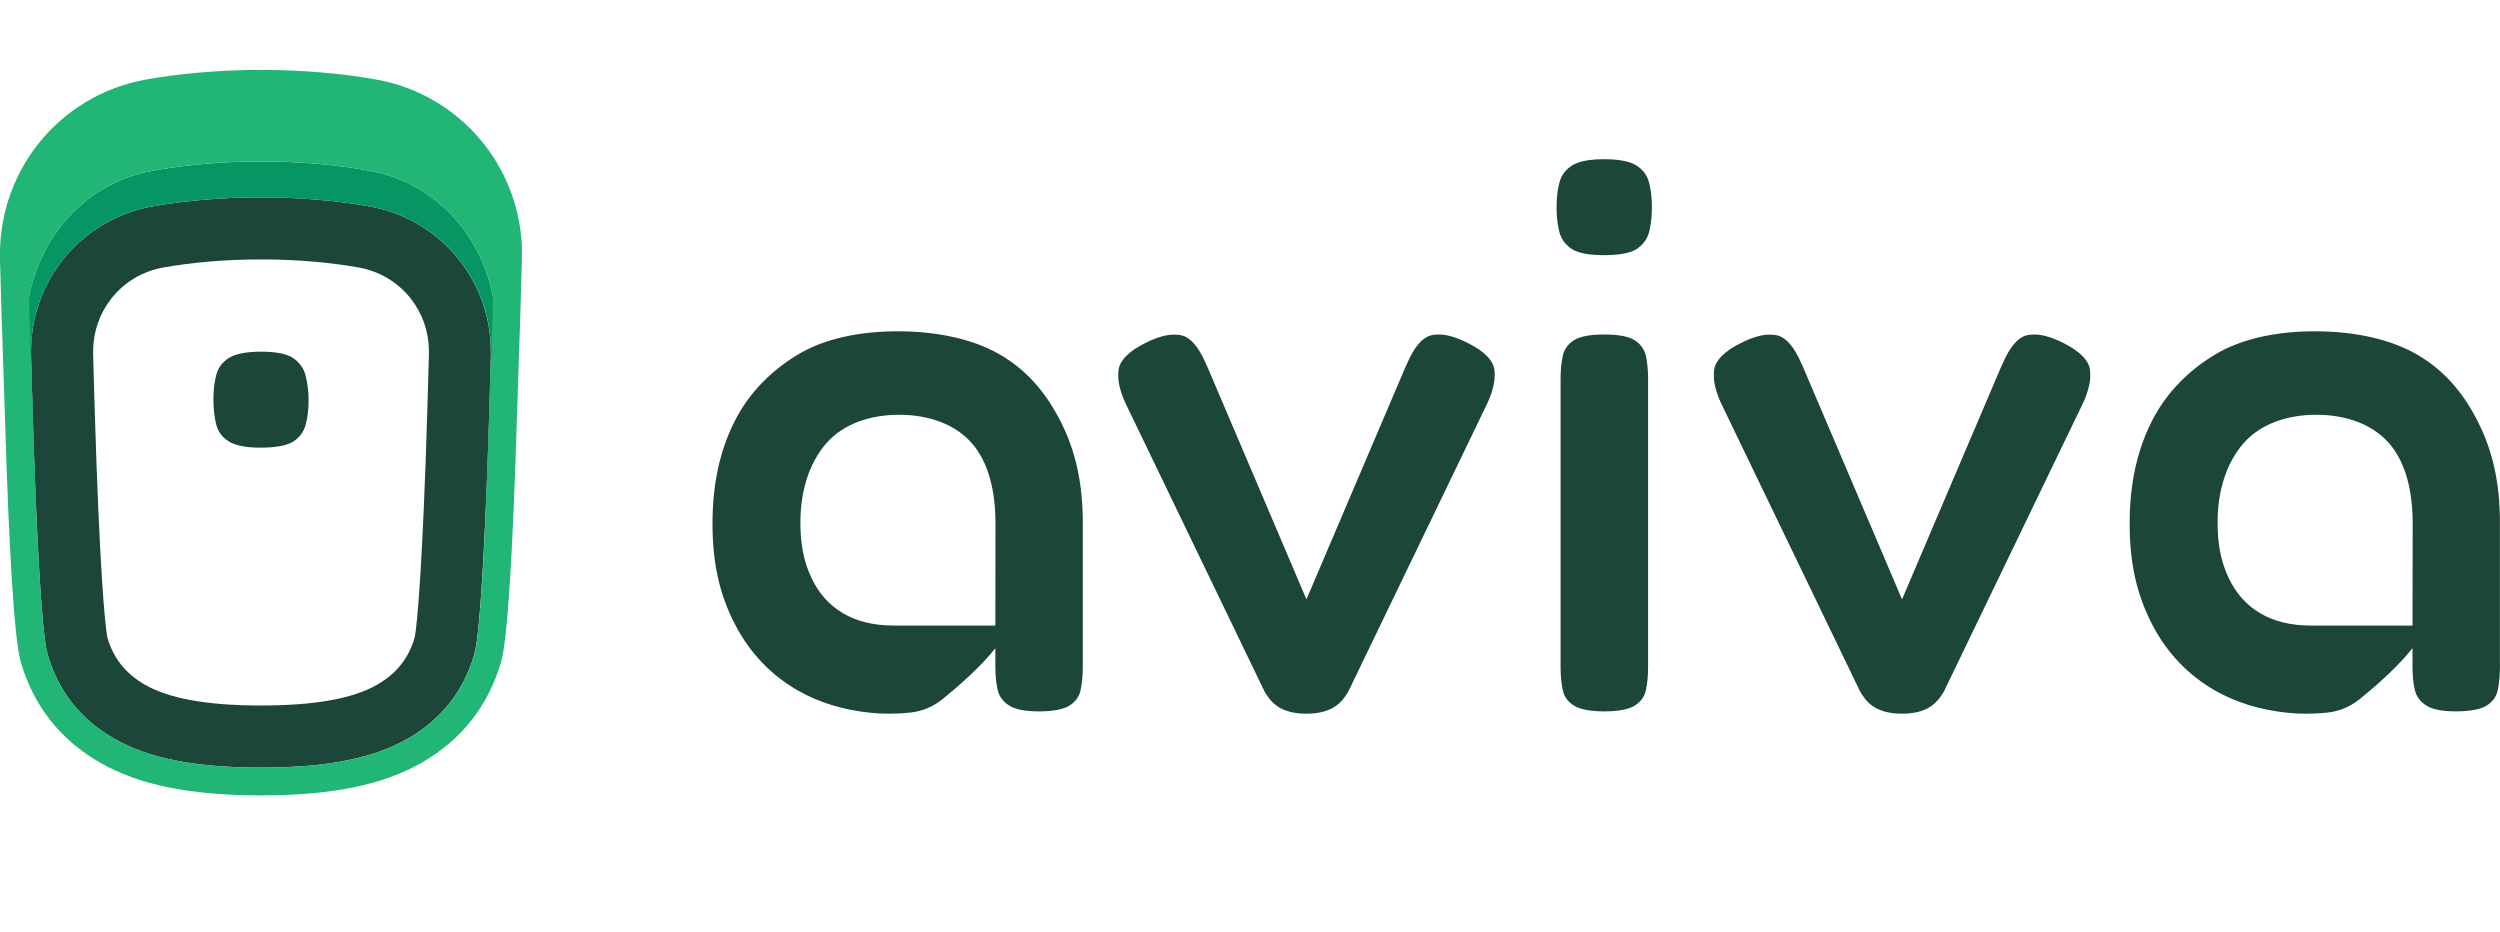
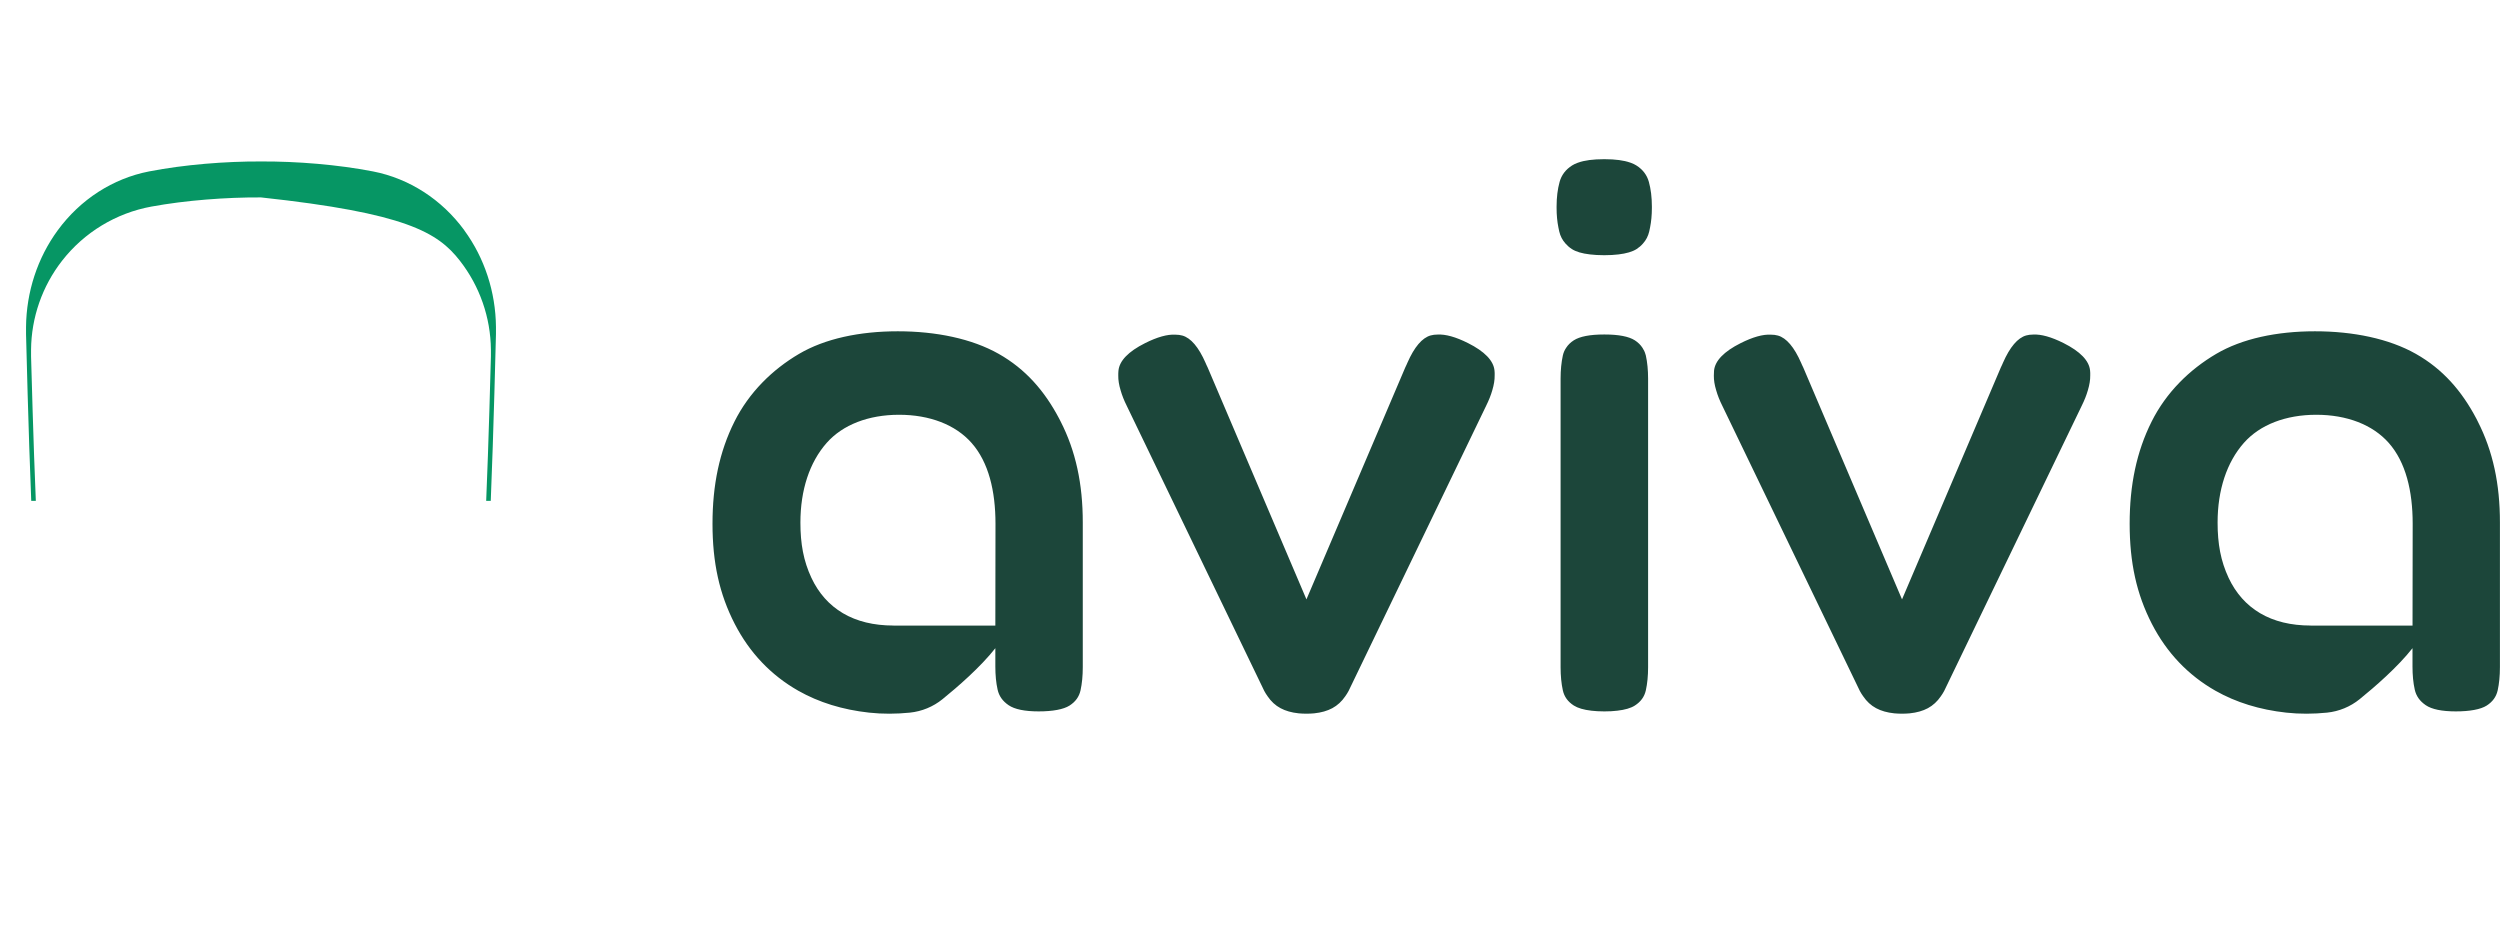
<svg xmlns="http://www.w3.org/2000/svg" width="858" height="320" viewBox="0 0 858 320" fill="none">
  <g clip-path="url(#clip0_6493_1898)">
-     <path d="M90.357 67.738C102.114 67.738 115.619 68.787 127.14 70.898C139.285 73.121 150.194 79.74 157.796 89.482C164.611 98.225 168.343 108.953 168.444 120.006C168.468 120.768 168.468 121.517 168.444 122.279C168.306 127.712 168.13 134.032 167.919 140.838C166.883 175.633 165.072 216.673 162.776 224.579C159.081 237.268 151.468 246.911 139.909 253.53C128.377 260.112 112.749 263.421 89.808 263.446H89.295C66.354 263.421 50.739 260.125 39.193 253.53C27.635 246.911 20.034 237.268 16.327 224.579C14.03 216.66 12.22 175.633 11.184 140.838C10.985 134.019 10.797 127.699 10.66 122.279C10.66 121.517 10.647 120.768 10.66 120.006C10.76 108.953 14.492 98.225 21.307 89.482C28.909 79.74 39.818 73.121 51.963 70.898C63.484 68.788 77.001 67.738 88.746 67.738H90.357ZM88.759 89.046C77.55 89.046 65.542 90.069 55.806 91.855C48.779 93.142 42.501 96.951 38.108 102.584C34.201 107.592 32.029 113.849 31.967 120.206V120.406C31.954 120.843 31.967 121.293 31.967 121.717C32.104 127.125 32.279 133.407 32.491 140.189C34.089 193.493 35.974 214.626 36.873 218.871C39.019 226.065 43.138 231.212 49.791 235.02C58.116 239.779 71.072 242.102 89.345 242.127H89.82C108.106 242.102 121.05 239.779 129.4 235.008C136.027 231.212 140.147 226.079 142.306 218.86C143.192 214.601 145.09 193.468 146.675 140.201C146.874 133.407 147.048 127.112 147.199 121.717V120.206C147.149 113.849 144.964 107.592 141.057 102.584C136.664 96.951 130.386 93.142 123.359 91.855C113.623 90.069 101.615 89.046 90.418 89.046H88.759ZM89.72 120.693C94.85 120.693 98.533 121.455 100.692 122.941C102.681 124.323 104.056 126.165 104.755 128.407L104.873 128.873C105.559 131.459 105.909 134.344 105.909 137.441C105.909 140.538 105.559 143.374 104.873 145.872C104.211 148.232 102.814 150.13 100.692 151.517C98.545 152.928 94.575 153.64 89.445 153.64C84.315 153.64 80.583 152.878 78.336 151.379C76.102 149.893 74.729 147.969 74.155 145.496C73.543 142.923 73.244 140.014 73.244 136.904C73.244 133.794 73.594 130.959 74.28 128.473C74.929 126.113 76.377 124.215 78.586 122.828C80.845 121.417 84.59 120.693 89.72 120.693Z" fill="#1C463A" />
-     <path d="M159.356 79.03C151.591 68.439 140.446 61.258 128.026 58.835C115.981 56.487 101.789 55.35 89.595 55.413C77.388 55.363 63.208 56.487 51.151 58.835C38.731 61.258 27.585 68.439 19.821 79.03C12.857 88.534 9.05 100.187 8.937 112.202C8.925 113.026 8.937 113.85 8.937 114.674C9.087 120.57 9.262 127.439 9.474 134.832C9.811 146.922 10.235 159.762 10.722 171.9H12.295C11.87 161.659 11.496 150.981 11.196 140.84C10.984 134.033 10.809 127.713 10.66 122.281C10.635 121.519 10.635 120.769 10.66 120.007C10.759 108.954 14.492 98.226 21.307 89.484C28.908 79.742 39.817 73.123 51.962 70.899C63.757 68.739 77.637 67.69 89.57 67.752C101.515 67.702 115.395 68.751 127.177 70.899C139.322 73.123 150.231 79.742 157.832 89.484C164.648 98.226 168.38 108.954 168.48 120.007C168.493 120.769 168.493 121.519 168.48 122.281C168.342 127.701 168.156 134.021 167.956 140.84C167.656 150.993 167.282 161.671 166.858 171.9H168.429C168.917 159.762 169.341 146.922 169.678 134.832C169.89 127.439 170.077 120.57 170.215 114.674C170.24 113.85 170.24 113.026 170.215 112.202C170.102 100.187 166.296 88.534 159.331 79.03" fill="#069664" />
-     <path d="M179.164 86.434C179.027 73.196 174.471 60.169 166.345 49.728C157.183 37.988 144.078 30.032 129.436 27.36C117.79 25.224 103.574 24 90.43 24C90.143 24 89.869 24 89.594 24C89.319 24 89.032 24 88.758 24C75.614 24 61.398 25.224 49.752 27.36C35.111 30.045 22.005 37.988 12.843 49.728C4.693 60.169 0.137 73.196 -0 86.434C-0.013 87.346 -0.013 88.258 -0 89.132C0.162 95.327 0.349 101.671 0.536 107.978C0.586 109.49 1.522 137.341 1.635 141.113C3.108 190.72 4.967 219.695 7.139 227.214C11.545 242.313 20.732 253.954 34.437 261.797C47.755 269.403 65.18 272.95 89.282 272.975H89.544H89.756H89.831C113.921 272.95 131.346 269.403 144.651 261.797C158.369 253.942 167.556 242.313 171.961 227.226C174.146 219.695 175.993 190.72 177.479 141.1C177.591 137.303 178.527 109.477 178.577 107.966C178.764 101.871 178.938 95.539 179.114 89.12C179.139 88.233 179.139 87.333 179.114 86.409M167.955 140.838C166.919 175.634 165.109 216.66 162.812 224.578C159.105 237.268 151.504 246.91 139.945 253.529C128.4 260.123 112.785 263.421 89.844 263.446C89.756 263.446 89.681 263.446 89.594 263.446H89.569C89.482 263.446 89.407 263.446 89.319 263.446C66.378 263.421 50.763 260.111 39.217 253.529C27.659 246.91 20.045 237.268 16.351 224.578C14.067 216.672 12.257 175.634 11.208 140.838C10.996 134.031 10.21 111.101 10.11 107.704C10.072 106.405 10.035 105.131 9.998 103.869C9.96 102.521 10.085 101.159 10.384 99.835C12.095 92.317 15.277 85.21 19.821 79.028C27.584 68.437 38.731 61.256 51.15 58.833C63.195 56.485 77.387 55.348 89.582 55.411C101.789 55.361 115.968 56.485 128.013 58.833C140.433 61.256 151.578 68.437 159.343 79.028C163.874 85.21 167.068 92.317 168.779 99.835C169.078 101.159 169.216 102.508 169.166 103.869C169.129 105.131 169.09 106.405 169.053 107.704C168.953 111.101 168.167 134.031 167.955 140.838Z" fill="#21B675" />
+     <path d="M159.356 79.03C151.591 68.439 140.446 61.258 128.026 58.835C115.981 56.487 101.789 55.35 89.595 55.413C77.388 55.363 63.208 56.487 51.151 58.835C38.731 61.258 27.585 68.439 19.821 79.03C12.857 88.534 9.05 100.187 8.937 112.202C8.925 113.026 8.937 113.85 8.937 114.674C9.087 120.57 9.262 127.439 9.474 134.832C9.811 146.922 10.235 159.762 10.722 171.9H12.295C11.87 161.659 11.496 150.981 11.196 140.84C10.984 134.033 10.809 127.713 10.66 122.281C10.635 121.519 10.635 120.769 10.66 120.007C10.759 108.954 14.492 98.226 21.307 89.484C28.908 79.742 39.817 73.123 51.962 70.899C63.757 68.739 77.637 67.69 89.57 67.752C139.322 73.123 150.231 79.742 157.832 89.484C164.648 98.226 168.38 108.954 168.48 120.007C168.493 120.769 168.493 121.519 168.48 122.281C168.342 127.701 168.156 134.021 167.956 140.84C167.656 150.993 167.282 161.671 166.858 171.9H168.429C168.917 159.762 169.341 146.922 169.678 134.832C169.89 127.439 170.077 120.57 170.215 114.674C170.24 113.85 170.24 113.026 170.215 112.202C170.102 100.187 166.296 88.534 159.331 79.03" fill="#069664" />
    <path d="M308.125 113.699C321.231 113.699 333.526 116.222 342.75 121.442C351.976 126.669 358.485 134.146 363.512 143.681L363.995 144.622C369.2 154.801 371.621 166.104 371.609 179.318V229C371.609 231.948 371.347 234.621 370.835 236.944C370.336 239.143 369.112 240.84 367.065 242.152C364.993 243.475 361.237 244.15 356.468 244.15C351.7 244.15 348.231 243.438 346.158 242.026C344.099 240.628 342.863 238.88 342.376 236.669C341.852 234.346 341.602 231.673 341.602 228.726V222.456C336.535 228.926 328.621 235.782 323.455 239.967C320.259 242.552 316.377 244.15 312.282 244.575C307.614 245.049 302.921 245.086 298.266 244.575C289.166 243.575 281.041 241.065 273.988 237.069C264.602 231.735 257.25 224.017 252.157 214.113C246.878 203.859 244.531 193.094 244.531 179.743C244.531 166.391 246.927 154.988 252.046 144.735C257.063 134.694 265.051 126.85 274.226 121.455C283.113 116.222 295.02 113.699 308.125 113.699ZM794.493 113.699C807.599 113.699 819.894 116.222 829.118 121.442C838.356 126.669 844.864 134.147 849.891 143.681L850.361 144.622C855.567 154.801 857.988 166.104 857.975 179.318V229C857.975 231.948 857.713 234.621 857.202 236.944C856.702 239.141 855.48 240.84 853.433 242.152C851.36 243.475 847.603 244.15 842.835 244.15C838.067 244.15 834.596 243.438 832.525 242.026C830.466 240.628 829.23 238.88 828.742 236.669C828.219 234.346 827.969 231.673 827.969 228.726V222.456C822.902 228.926 814.988 235.782 809.82 239.967C806.626 242.552 802.742 244.15 798.649 244.575C793.981 245.049 789.288 245.086 784.632 244.575C775.533 243.575 767.406 241.065 760.355 237.069C750.969 231.735 743.617 224.017 738.524 214.113C733.257 203.859 730.898 193.094 730.898 179.743C730.898 166.391 733.294 154.988 738.412 144.735C743.43 134.694 751.418 126.85 760.592 121.455C769.478 116.222 781.388 113.699 794.493 113.699ZM493.418 114.822C496.127 114.672 499.597 115.635 503.792 117.733C509.52 120.605 512.59 123.778 512.915 127.187C512.946 127.462 512.962 127.74 512.97 128.021L512.966 128.874C512.991 130.385 512.716 132.059 512.166 133.907C511.68 135.618 510.968 137.403 510.044 139.264L462.838 237.131C462.488 237.781 462.103 238.393 461.691 238.967C460.492 240.729 459.006 242.102 457.246 243.051C455.523 243.976 453.452 244.562 451.068 244.811C451.031 244.824 450.981 244.824 450.944 244.824C450.768 244.836 450.581 244.849 450.394 244.861C450.144 244.873 449.894 244.911 449.632 244.911H449.545C449.17 244.937 448.784 244.937 448.397 244.937H448.322C447.934 244.937 447.548 244.925 447.173 244.911H447.085C446.836 244.898 446.587 244.886 446.338 244.861C446.15 244.849 445.962 244.836 445.787 244.824C445.751 244.811 445.701 244.811 445.664 244.811C443.28 244.562 441.207 243.976 439.485 243.051C437.726 242.115 436.24 240.741 435.041 238.967C434.629 238.393 434.243 237.781 433.893 237.131L386.712 139.302C385.775 137.441 385.077 135.654 384.59 133.943C384.028 132.095 383.766 130.422 383.791 128.911C383.778 128.337 383.803 127.774 383.853 127.225C384.178 123.828 387.249 120.643 392.978 117.771C397.158 115.672 400.641 114.698 403.351 114.86H403.401C404.261 114.86 405.048 114.96 405.772 115.16C408.693 115.972 411.376 119.132 413.748 124.539L414.033 125.202C414.184 125.514 414.333 125.826 414.484 126.15L448.372 205.707L482.284 126.114C482.434 125.789 482.584 125.476 482.733 125.164L483.022 124.503C485.393 119.095 488.076 115.934 490.997 115.123C491.721 114.923 492.521 114.822 493.369 114.822H493.418ZM697.821 114.822C700.53 114.673 703.999 115.635 708.193 117.733C713.922 120.606 716.993 123.778 717.318 127.187C717.349 127.462 717.364 127.74 717.373 128.021L717.368 128.874C717.392 130.385 717.118 132.059 716.568 133.907C716.082 135.618 715.371 137.403 714.447 139.264L667.24 237.131C666.891 237.781 666.504 238.393 666.092 238.967C664.894 240.728 663.408 242.102 661.649 243.051C659.926 243.976 657.855 244.562 655.47 244.811C655.432 244.824 655.395 244.824 655.345 244.824C655.17 244.836 654.984 244.849 654.796 244.861C654.547 244.873 654.297 244.911 654.035 244.911H653.948C653.573 244.937 653.186 244.937 652.799 244.937H652.724C652.337 244.937 651.951 244.925 651.576 244.911H651.488C651.239 244.898 650.99 244.887 650.74 244.861C650.552 244.849 650.365 244.836 650.19 244.824C650.153 244.811 650.103 244.811 650.066 244.811C647.682 244.562 645.609 243.976 643.887 243.051C642.127 242.115 640.641 240.74 639.444 238.967C639.032 238.393 638.644 237.781 638.295 237.131L591.115 139.302C590.178 137.441 589.478 135.654 588.992 133.943C588.43 132.096 588.168 130.422 588.193 128.911C588.18 128.337 588.206 127.774 588.256 127.225C588.581 123.828 591.651 120.643 597.381 117.771C601.561 115.673 605.031 114.698 607.751 114.86H607.802C608.663 114.86 609.45 114.96 610.174 115.16C613.093 115.972 615.778 119.132 618.149 124.539L618.436 125.202C618.587 125.514 618.736 125.826 618.887 126.15L652.774 205.707L686.687 126.114C686.836 125.789 686.987 125.476 687.136 125.164L687.423 124.503C689.795 119.095 692.479 115.934 695.4 115.123C696.124 114.923 696.924 114.822 697.772 114.822H697.821ZM550.735 114.798C555.515 114.798 558.998 115.473 561.07 116.797C562.194 117.521 563.056 118.383 563.705 119.382C564.162 120.07 564.516 120.816 564.739 121.644L564.851 122.004C565.364 124.327 565.626 127 565.627 129.947V228.987C565.627 231.935 565.364 234.608 564.851 236.93C564.353 239.129 563.129 240.828 561.082 242.139C559.709 243.026 557.675 243.614 555.029 243.914C553.743 244.075 552.319 244.15 550.748 244.15H550.473C548.9 244.15 547.477 244.063 546.193 243.914C543.547 243.614 541.511 243.013 540.137 242.139C538.09 240.828 536.856 239.129 536.368 236.93C535.857 234.608 535.595 231.935 535.595 228.987V129.947C535.595 127 535.857 124.327 536.368 122.004C536.581 121.043 536.955 120.168 537.492 119.382C538.128 118.383 539.002 117.521 540.126 116.797C542.21 115.473 545.681 114.798 550.461 114.798H550.735ZM308.575 142.35C298.053 142.35 289.228 145.771 283.723 151.991C277.845 158.649 274.701 168.153 274.701 179.355C274.701 186.611 275.76 192.508 278.482 198.327C280.953 203.586 284.586 207.669 289.291 210.454C294.047 213.264 299.876 214.687 306.641 214.687V214.701H341.602L341.652 179.755C341.652 168.552 339.318 158.636 333.426 151.991C327.921 145.772 319.098 142.35 308.575 142.35ZM794.954 142.35C784.432 142.35 775.608 145.771 770.104 151.991C764.224 158.649 761.078 168.153 761.078 179.355C761.078 186.611 762.14 192.508 764.861 198.327C767.333 203.586 770.964 207.669 775.671 210.454C780.426 213.264 786.255 214.687 793.021 214.687L793.007 214.701H827.981L828.031 179.755C828.031 168.552 825.684 158.636 819.807 151.991C814.302 145.771 805.477 142.35 794.954 142.35ZM550.71 54.637C554.38 54.637 557.313 55.036 559.472 55.798C559.573 55.823 559.66 55.861 559.76 55.899C559.772 55.911 559.784 55.911 559.797 55.911C560.47 56.161 561.07 56.448 561.582 56.773C563.791 58.159 565.239 60.057 565.888 62.418C566.575 64.903 566.924 67.739 566.924 70.849V71.385C566.924 73.782 566.713 76.031 566.301 78.079C566.213 78.541 566.112 78.991 566.013 79.441C565.638 81.039 564.927 82.413 563.865 83.587C563.267 84.286 562.543 84.911 561.706 85.46C560.296 86.372 558.187 86.997 555.428 87.322C554.018 87.496 552.445 87.583 550.71 87.583H550.436C548.701 87.583 547.128 87.496 545.718 87.322C542.946 87.01 540.85 86.385 539.44 85.46C538.615 84.923 537.891 84.286 537.281 83.587C536.219 82.413 535.508 81.039 535.133 79.441C535.021 79.004 534.933 78.541 534.846 78.079C534.433 76.031 534.222 73.782 534.222 71.385V70.849C534.222 67.739 534.571 64.903 535.258 62.418C535.907 60.07 537.355 58.159 539.565 56.773C540.076 56.448 540.676 56.161 541.35 55.911C541.361 55.9 541.383 55.899 541.386 55.899C541.474 55.861 541.575 55.835 541.674 55.798C543.833 55.024 546.766 54.637 550.436 54.637H550.71Z" fill="#1C463A" />
  </g>
  <defs>
    <clipPath id="clip0_6493_1898">
      <rect width="858" height="320" fill="white" />
    </clipPath>
  </defs>
</svg>